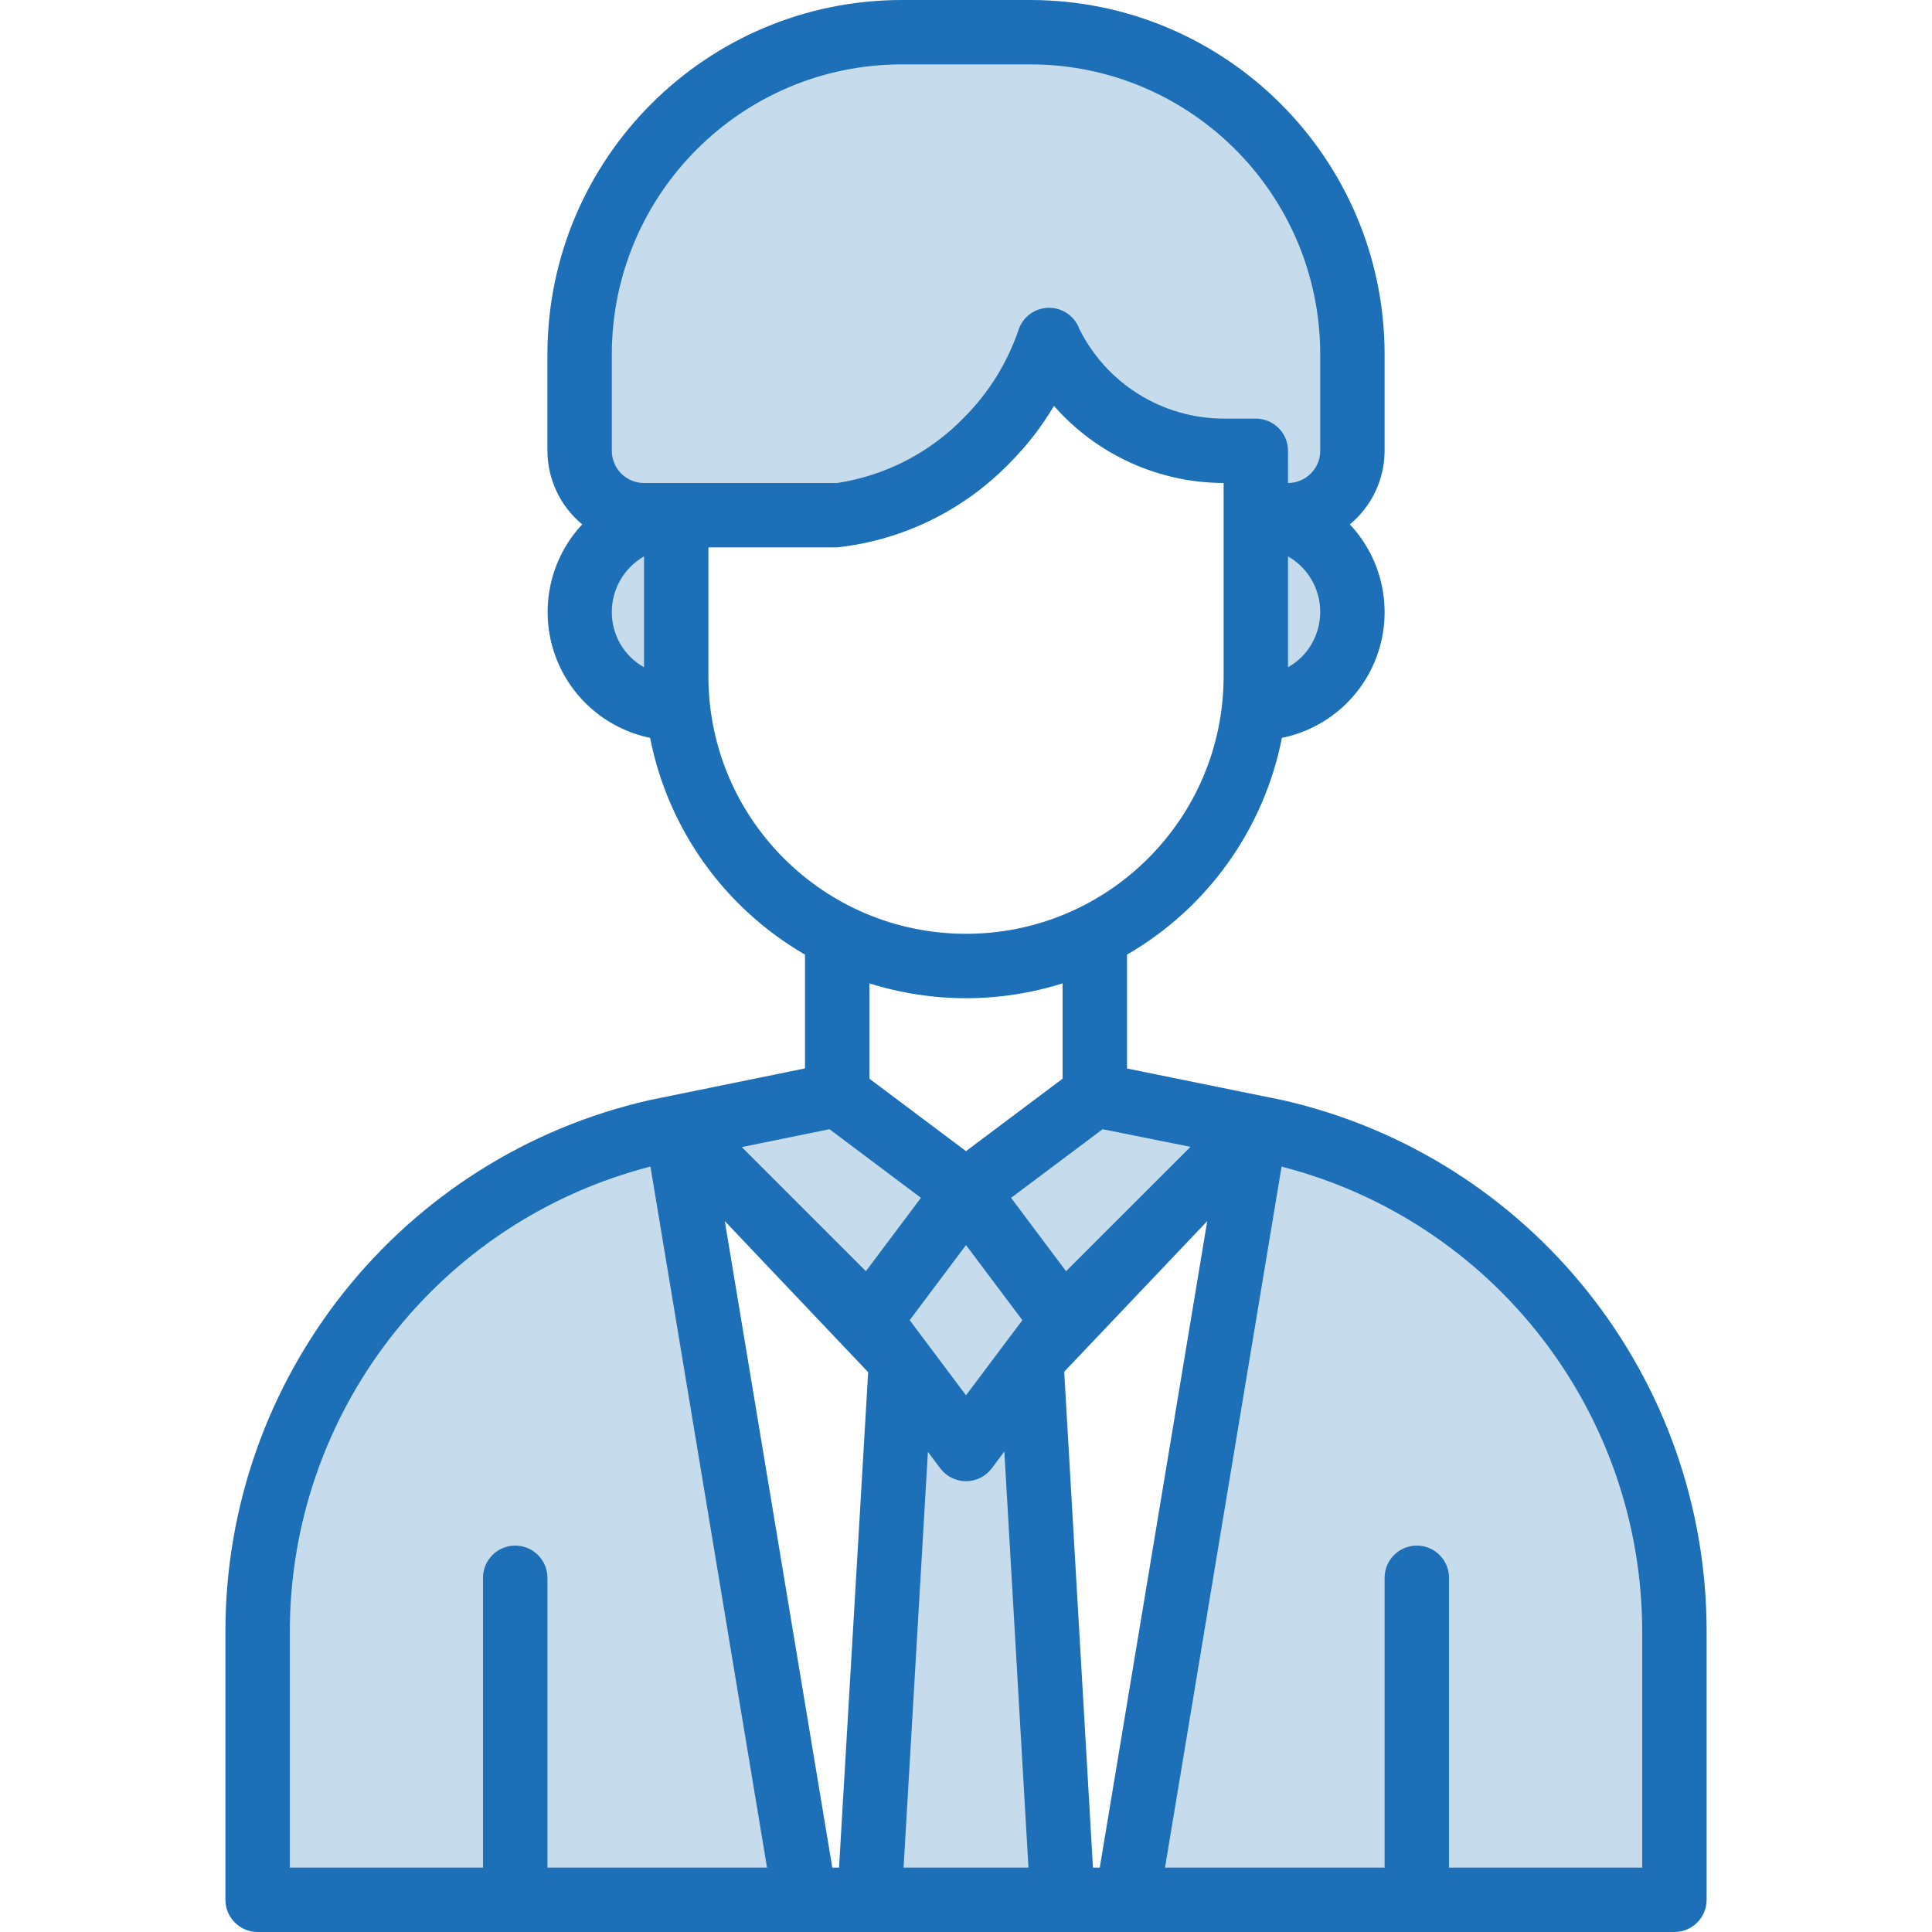
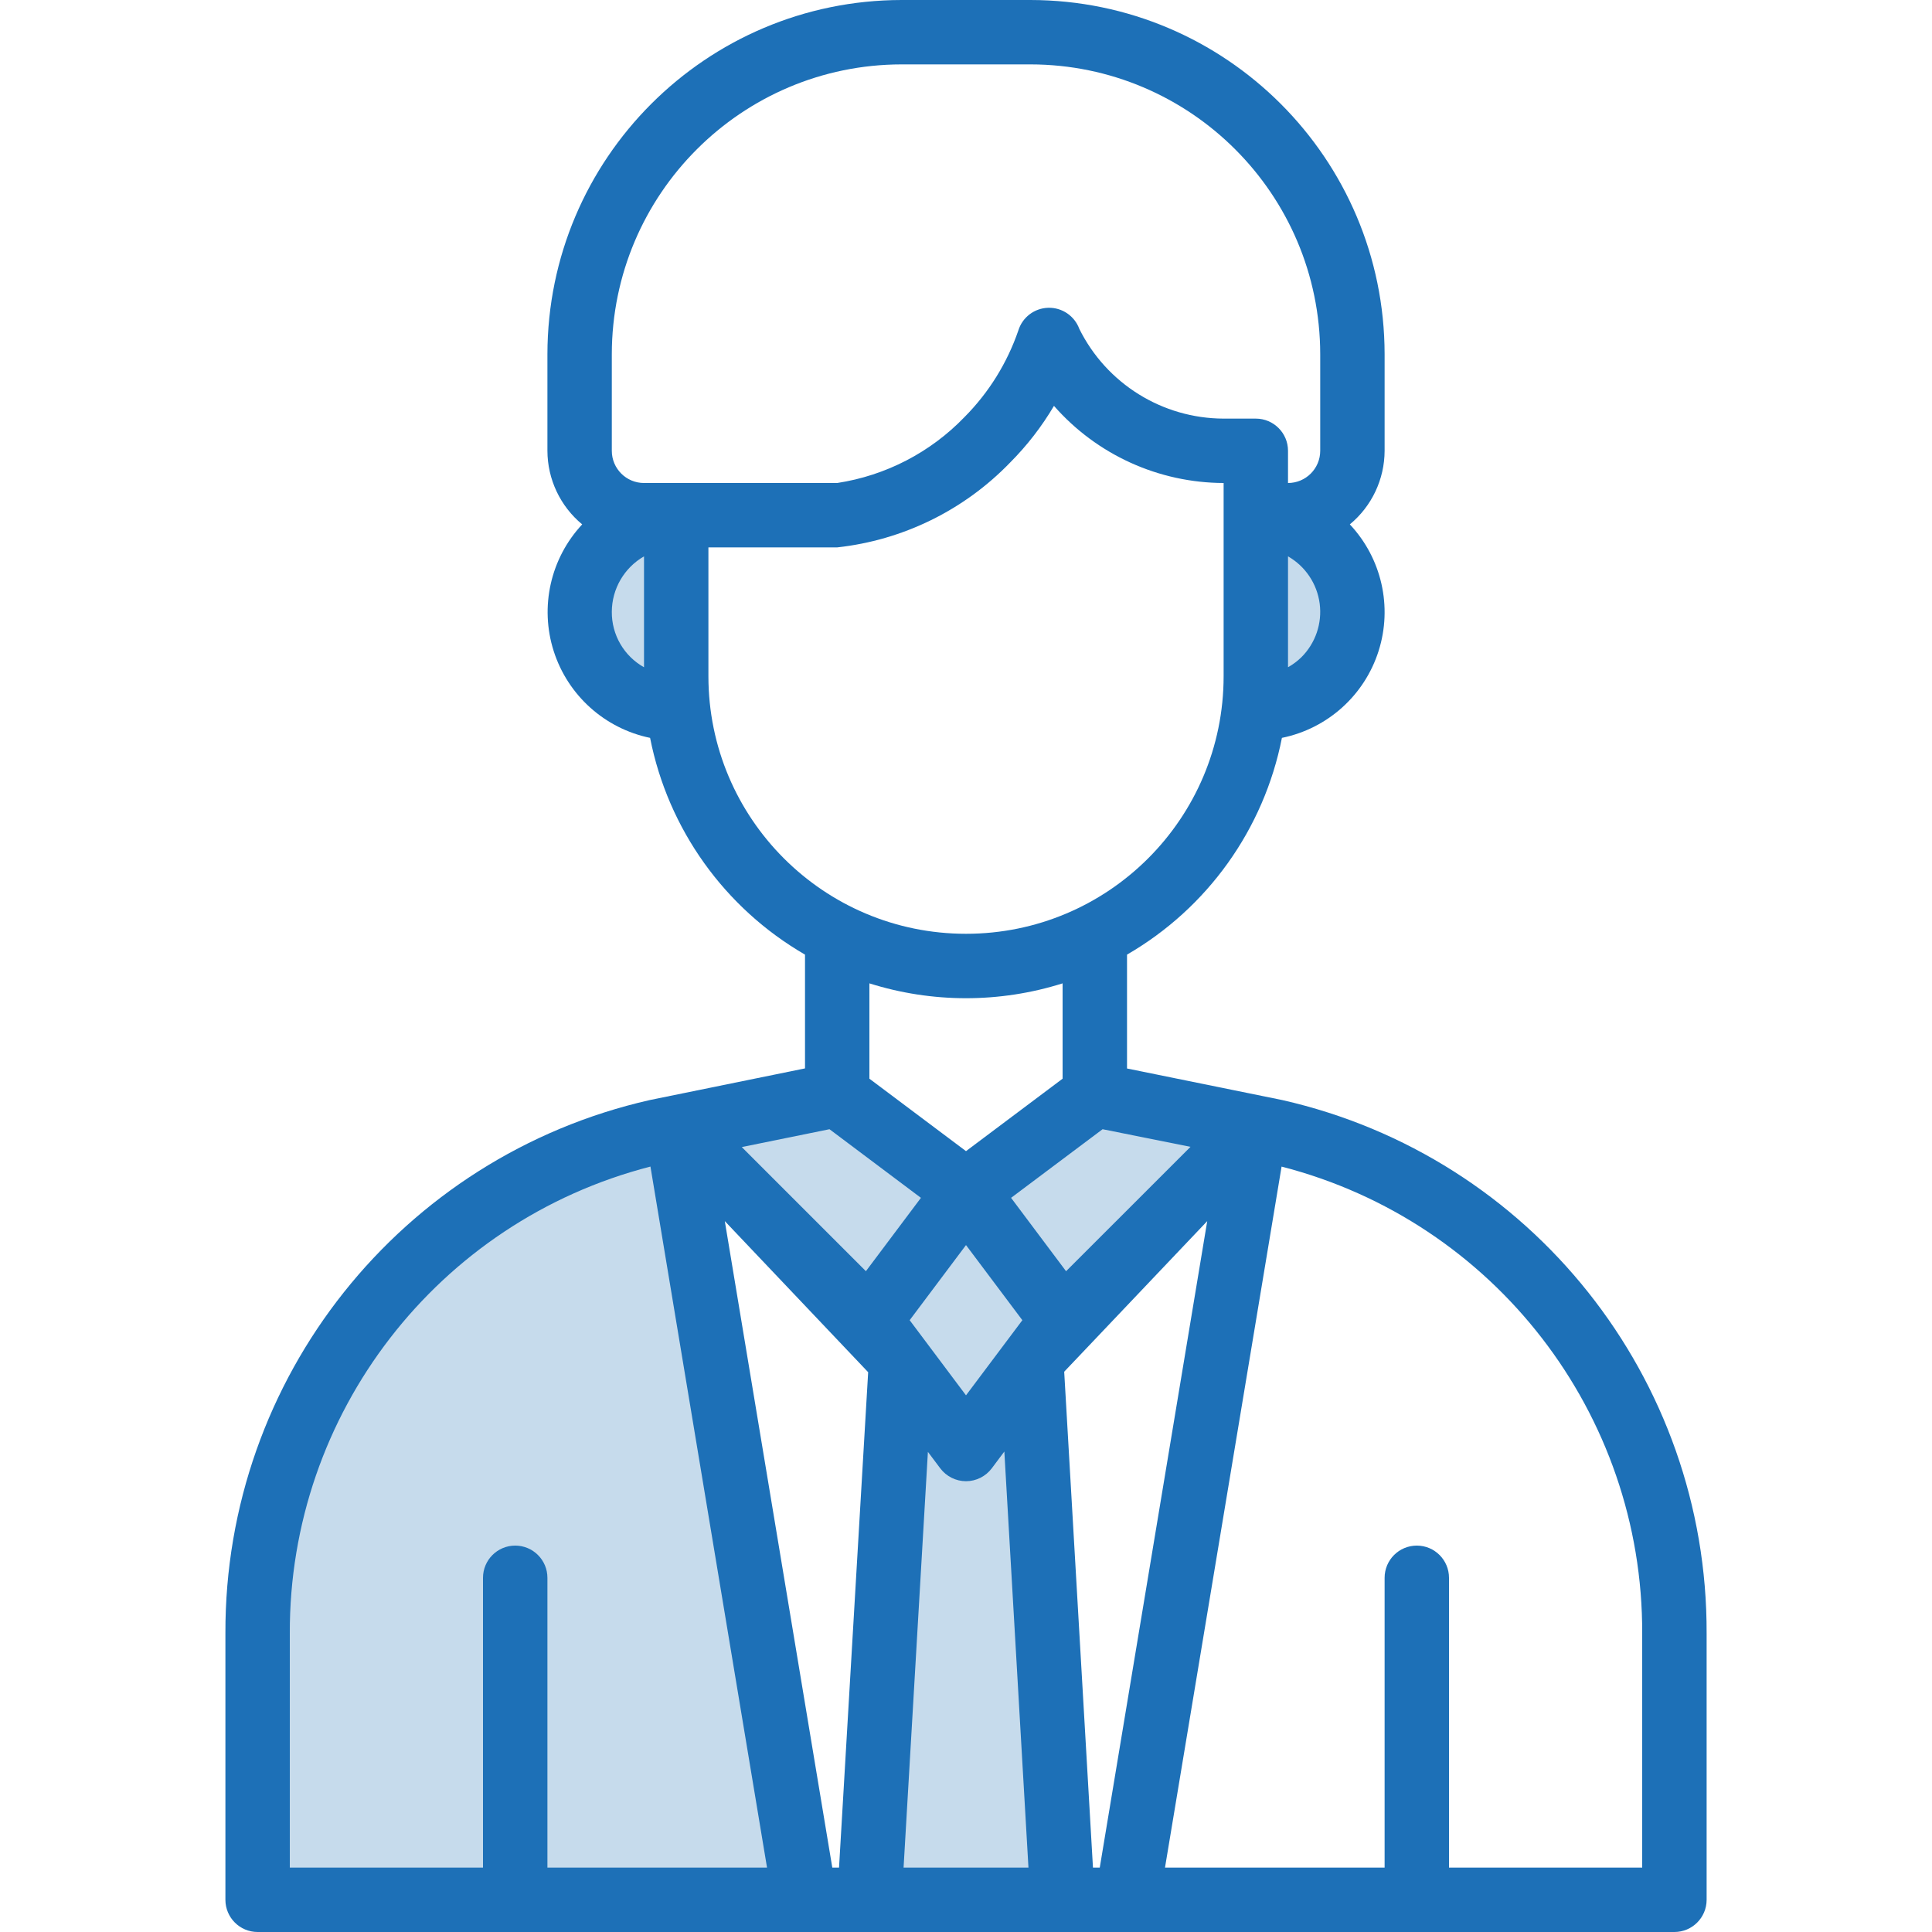
<svg xmlns="http://www.w3.org/2000/svg" width="64" height="64" viewBox="0 0 64 64" fill="none">
  <g clip-path="url(#clip0_1872_74227)">
    <path d="M22.41 37.333L22.412 37.346L28.799 43.733L31.999 39.467L27.733 36.267L22.399 37.333L22.412 37.346L22.41 37.333Z" fill="#1D70B7" fill-opacity="0.25" />
    <path d="M41.587 37.346L41.59 37.333L41.587 37.346L41.6 37.333L36.267 36.267L32 39.467L35.2 43.733L41.587 37.346Z" fill="#1D70B7" fill-opacity="0.25" />
-     <path d="M32.704 14.571C33.631 13.64 34.333 12.509 34.752 11.264C34.742 11.274 34.752 11.274 34.752 11.274C35.81 13.509 38.061 14.934 40.533 14.933H41.6V17.067H42.667C43.844 17.063 44.797 16.11 44.8 14.933V11.733C44.8 5.842 40.025 1.067 34.133 1.067H29.867C23.976 1.067 19.2 5.842 19.2 11.733V14.933C19.204 16.11 20.157 17.063 21.334 17.067H27.733C29.628 16.83 31.383 15.948 32.704 14.571Z" fill="#1D70B7" fill-opacity="0.25" />
    <path d="M41.537 23.467H41.6C43.367 23.467 44.8 22.034 44.8 20.267C44.8 18.5 43.367 17.067 41.6 17.067V22.4C41.599 22.756 41.578 23.113 41.537 23.467Z" fill="#1D70B7" fill-opacity="0.25" />
    <path d="M32 48L29.845 45.127L28.8 62.933H35.2L34.22 45.041L32 48ZM29.835 45.952L29.856 45.141L29.835 45.952Z" fill="#1D70B7" fill-opacity="0.25" />
-     <path d="M42.24 37.481L41.6 37.333L41.587 37.346L37.333 62.933H55.466V54.11C55.466 46.163 49.983 39.268 42.24 37.481Z" fill="#1D70B7" fill-opacity="0.25" />
    <path d="M22.4 37.333L21.76 37.481C14.018 39.268 8.533 46.163 8.533 54.11V62.933H26.666L22.413 37.346L22.4 37.333Z" fill="#1D70B7" fill-opacity="0.25" />
-     <path d="M19.2 20.267C19.2 22.034 20.633 23.467 22.4 23.467H22.463C22.423 23.113 22.401 22.756 22.4 22.4V17.067C20.633 17.067 19.2 18.5 19.2 20.267Z" fill="#1D70B7" fill-opacity="0.25" />
+     <path d="M19.2 20.267C19.2 22.034 20.633 23.467 22.4 23.467H22.463V17.067C20.633 17.067 19.2 18.5 19.2 20.267Z" fill="#1D70B7" fill-opacity="0.25" />
    <path d="M29.845 45.127V45.12V45.127L32 48L35.2 43.733L32 39.467L28.8 43.733L29.845 45.127Z" fill="#1D70B7" fill-opacity="0.25" />
    <path d="M42.477 36.441L37.334 35.395V31.623C39.999 30.081 41.87 27.464 42.465 24.443C43.975 24.135 45.2 23.035 45.667 21.567C46.134 20.099 45.77 18.494 44.715 17.371C45.442 16.77 45.864 15.877 45.867 14.933V11.733C45.86 5.256 40.611 0.008 34.134 0H29.867C23.39 0.008 18.141 5.256 18.134 11.733V14.933C18.137 15.877 18.559 16.77 19.286 17.371C18.236 18.495 17.875 20.099 18.341 21.565C18.808 23.031 20.029 24.131 21.535 24.443C22.131 27.464 24.002 30.081 26.667 31.623V35.392L21.524 36.441C13.278 38.312 7.437 45.656 7.467 54.111V62.933C7.467 63.522 7.945 64 8.534 64H55.467C56.056 64 56.534 63.522 56.534 62.933V54.111C56.564 45.656 50.723 38.312 42.477 36.441ZM27.478 37.407L30.507 39.68L28.684 42.11L24.572 37.998L27.478 37.407ZM36.525 37.407L39.437 37.99L35.315 42.111L33.493 39.68L36.525 37.407ZM28.759 45.456L27.794 61.867H27.571L24.01 40.451L28.759 45.456ZM30.134 43.733L32 41.245L33.867 43.733L32 46.222L30.134 43.733ZM39.991 40.451L36.431 61.867H36.206L35.253 45.44L39.991 40.451ZM43.108 21.774C42.976 21.903 42.828 22.013 42.667 22.103V18.43C43.241 18.758 43.629 19.337 43.716 19.993C43.802 20.649 43.577 21.308 43.108 21.774ZM20.267 11.733C20.273 6.434 24.567 2.139 29.867 2.133H34.134C39.433 2.139 43.728 6.434 43.734 11.733V14.933C43.734 15.522 43.256 16 42.667 16V14.933C42.667 14.344 42.189 13.867 41.6 13.867H40.534C38.506 13.862 36.656 12.711 35.754 10.895C35.596 10.465 35.181 10.183 34.724 10.196C34.266 10.208 33.867 10.511 33.733 10.95C33.363 12.026 32.755 13.005 31.953 13.813C30.825 14.986 29.342 15.754 27.734 16H21.334C20.744 16 20.267 15.522 20.267 14.933V11.733ZM20.267 20.267C20.27 19.508 20.676 18.808 21.334 18.43V22.104C20.669 21.732 20.261 21.028 20.267 20.267ZM23.467 22.4V18.133H27.734C29.911 17.894 31.936 16.901 33.459 15.325C34.021 14.761 34.51 14.13 34.914 13.445C36.334 15.064 38.381 15.994 40.534 16V22.4C40.534 27.113 36.713 30.933 32 30.933C27.288 30.933 23.467 27.113 23.467 22.4ZM32 33.067C33.086 33.067 34.165 32.901 35.2 32.575V35.733L32 38.133L28.8 35.733V32.575C29.836 32.901 30.915 33.067 32 33.067ZM9.6 54.111C9.576 46.83 14.496 40.46 21.547 38.644L25.409 61.867H18.134V52.267C18.134 51.678 17.656 51.2 17.067 51.2C16.478 51.2 16 51.678 16 52.267V61.867H9.6V54.111ZM29.932 61.867L30.738 48.095L31.147 48.64C31.349 48.908 31.665 49.067 32 49.067C32.336 49.067 32.652 48.908 32.854 48.64L33.27 48.084L34.069 61.867H29.932ZM54.4 61.867H48V52.267C48 51.678 47.523 51.2 46.934 51.2C46.344 51.2 45.867 51.678 45.867 52.267V61.867H38.592L42.454 38.645C49.504 40.462 54.424 46.83 54.4 54.111V61.867Z" fill="#1D70B7" />
  </g>
  <defs>
    <clipPath id="clip0_1872_74227">
      <rect width="64" height="64" fill="white" />
    </clipPath>
  </defs>
</svg>